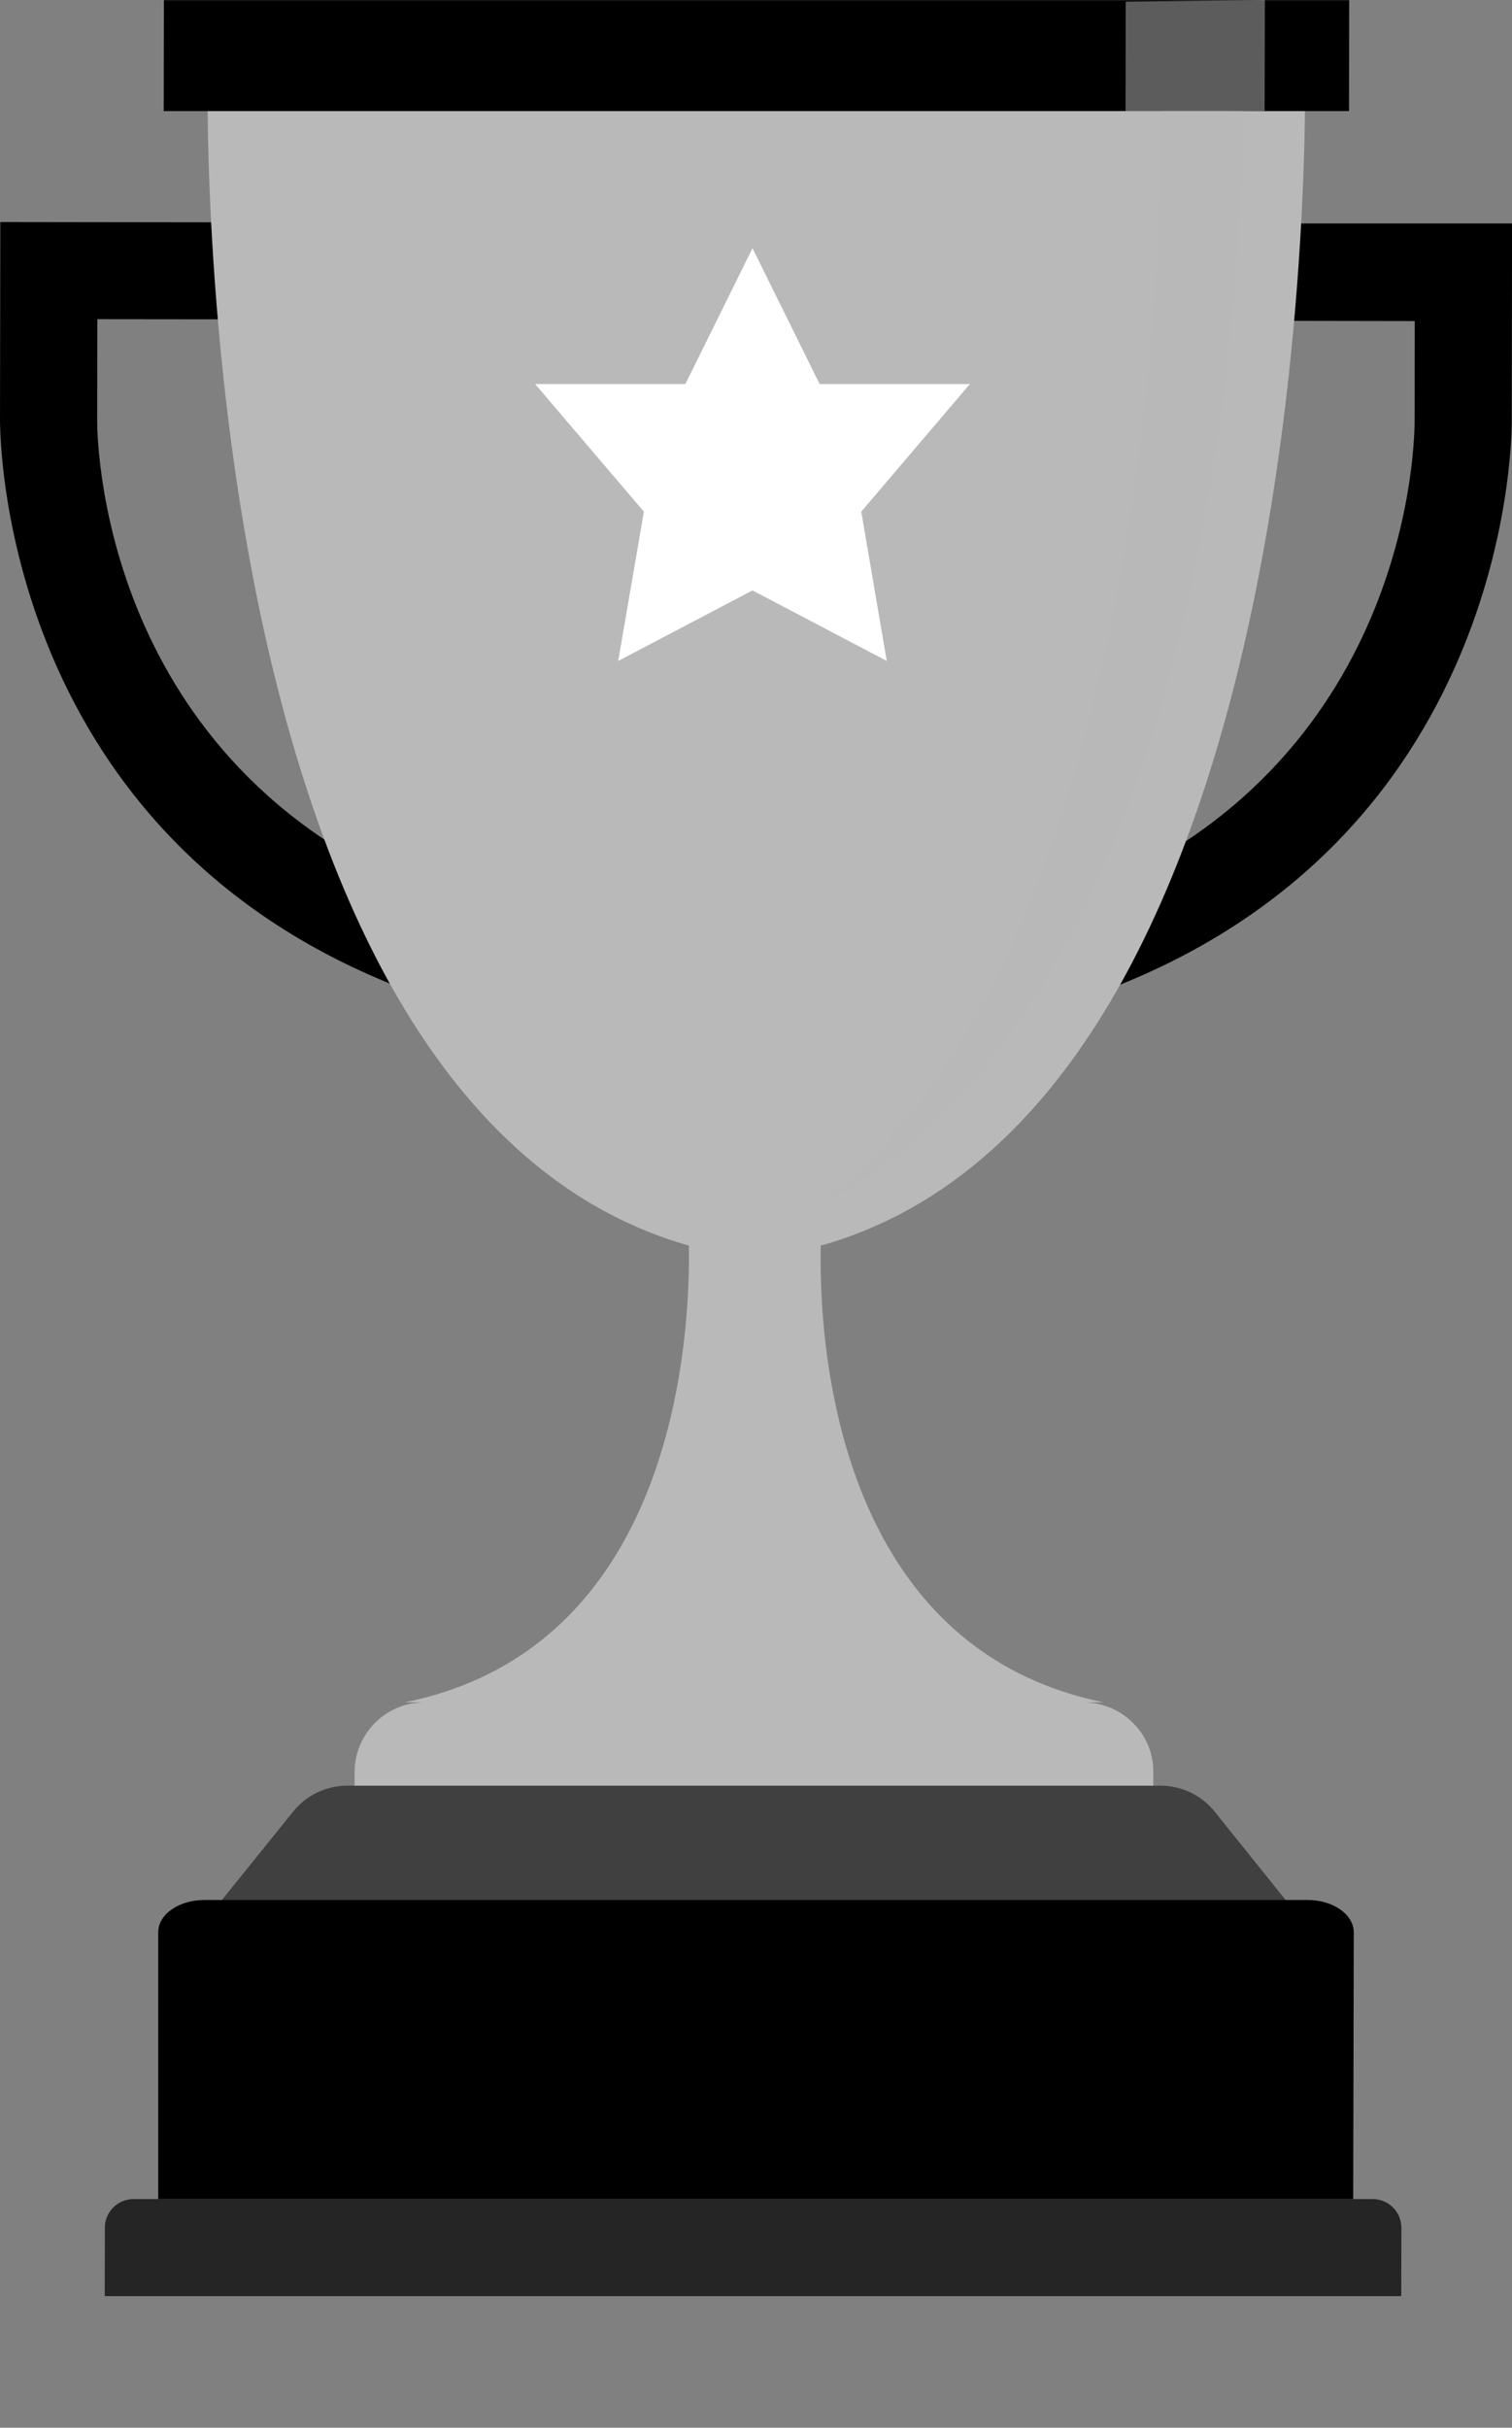
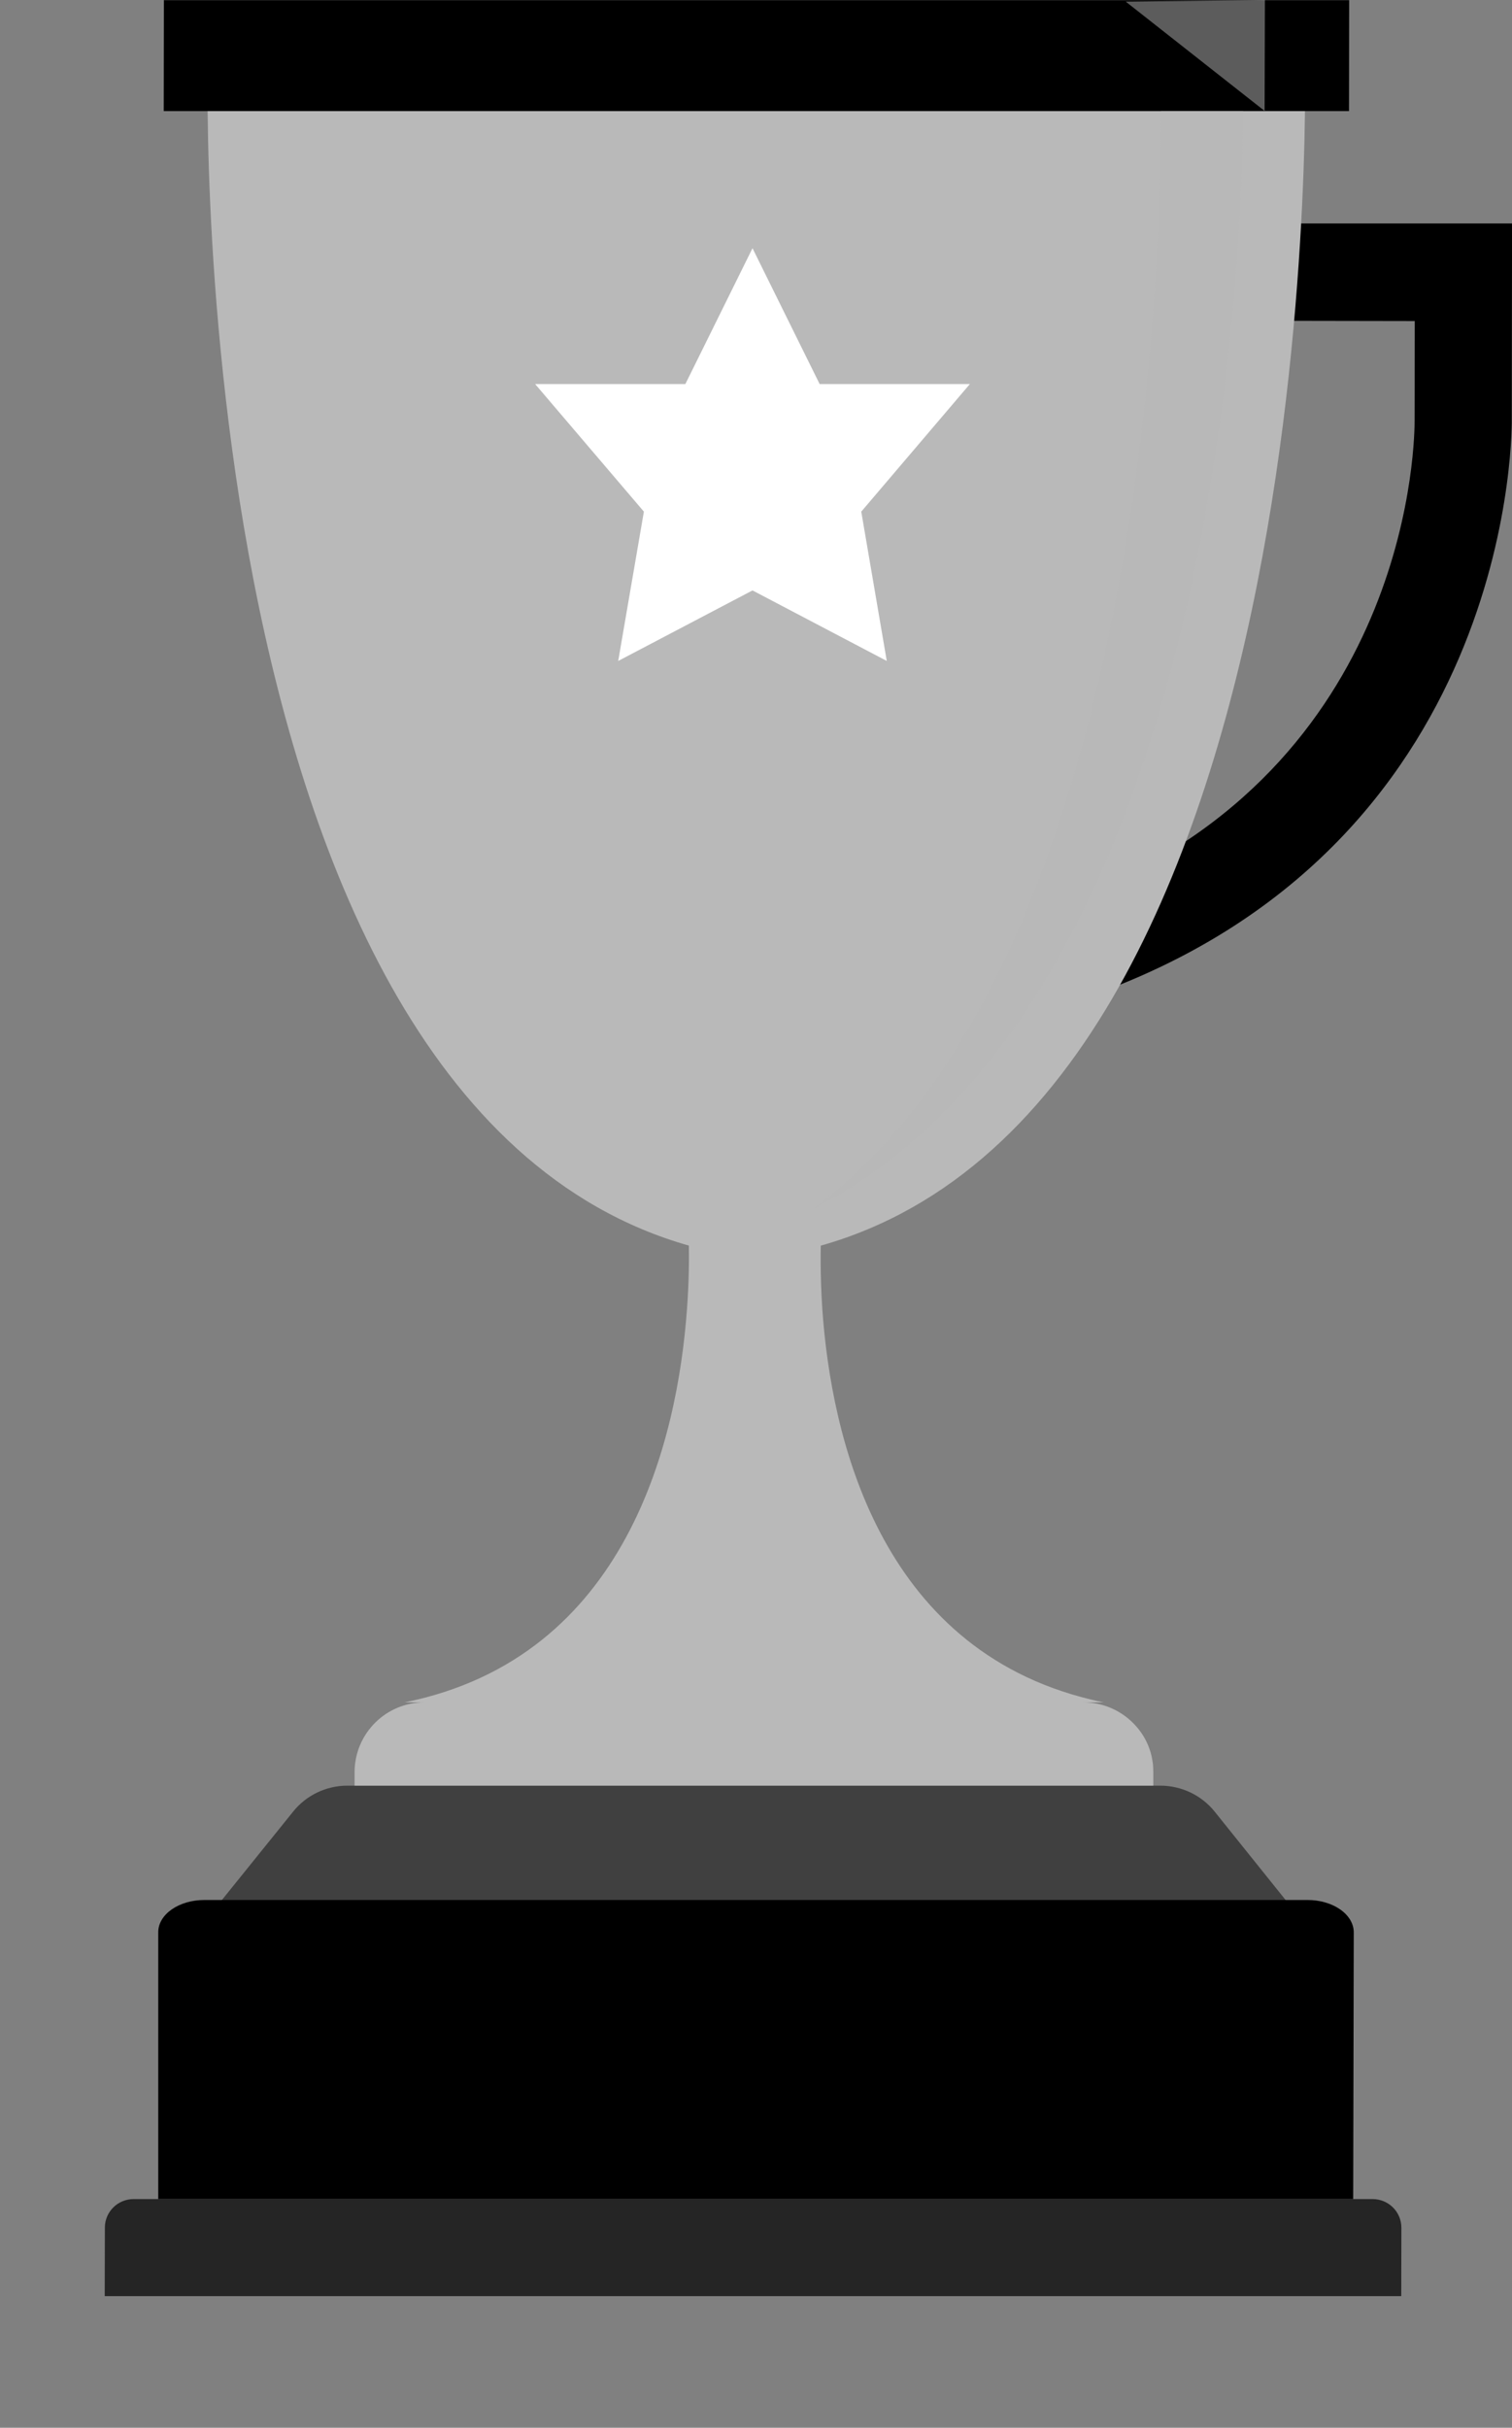
<svg xmlns="http://www.w3.org/2000/svg" width="86" height="138" viewBox="0 0 86 138" fill="none">
  <rect x="0" y="0" width="86" height="138" fill="#808080" stroke="none" />
  <g clip-path="url(#clip0_3748_85589)">
    <path d="M69.092 102.981C68.341 102.043 67.195 101.5 65.991 101.5H45.775H19.762C18.557 101.5 17.419 102.043 16.669 102.981L12.586 108.044H41.033H44.719H73.158L69.092 102.981Z" fill="#404040" />
    <path d="M76.967 125H9V109.832C9 108.819 10.171 108 11.62 108H74.38C75.076 108 75.739 108.195 76.23 108.538C76.722 108.882 77 109.351 77 109.838L76.967 125Z" fill="black" />
    <path d="M79.701 130.515H5.957L5.965 126.622C5.965 125.724 6.699 125 7.598 125H78.076C78.505 125 78.925 125.173 79.231 125.477C79.536 125.782 79.709 126.194 79.709 126.63L79.701 130.515Z" fill="#252525" />
    <path d="M43.066 66.3L42.934 66.39L43.066 66.489V66.3Z" fill="#B9B9B9" />
    <path d="M42.801 66.3V66.489L42.933 66.39L42.801 66.3Z" fill="#B9B9B9" />
    <path d="M65.597 100.701V101.499H20.168V100.726C20.176 98.536 21.95 96.766 24.143 96.766H23.014C35.748 94.198 38.536 81.71 39.072 74.449C39.303 71.346 39.113 69.197 39.113 69.197L42.808 66.505L42.932 66.407L43.064 66.505L46.355 68.909L46.751 69.197C46.751 69.197 46.726 69.486 46.709 70.021C46.668 70.918 46.644 72.498 46.775 74.458C47.279 81.578 49.943 93.679 62.034 96.601C62.273 96.659 62.52 96.717 62.776 96.766H61.621C62.677 96.766 63.692 97.186 64.434 97.927C64.995 98.478 65.374 99.178 65.523 99.935C65.547 100.059 65.564 100.191 65.581 100.314C65.589 100.438 65.597 100.569 65.597 100.701Z" fill="#B9B9B9" />
-     <path d="M20.81 18.16L28.959 49.433L23.648 50.528C5.494 42.74 5.519 24.548 5.527 23.782V23.724V23.667L5.535 18.143L20.81 18.16ZM25.091 12.653L0.018 12.62L0.001 23.65C0.001 23.65 -0.56 47.309 23.128 56.282L35.772 53.672L25.091 12.653Z" fill="black" />
    <path d="M80.469 18.25L80.46 23.774V23.807V23.865C80.469 24.655 80.436 42.856 62.266 50.594L57.127 49.515L66.357 18.226L80.469 18.25ZM86.003 12.702H62.225L50.125 53.689L62.761 56.34C86.473 47.441 85.987 23.782 85.987 23.782L86.003 12.702Z" fill="black" />
    <path d="M74.222 3.787L43.029 3.21H43.021H43.012L11.819 3.696C11.819 3.696 10.145 67.551 42.913 71.552C42.913 71.552 42.913 71.552 42.922 71.552C75.707 67.642 74.222 3.787 74.222 3.787Z" fill="#B9B9B9" />
    <path d="M76.73 6.314H9.312L9.321 0.008H76.738L76.73 6.314Z" fill="black" />
-     <path opacity="0.5" d="M71.929 6.306L64.019 6.396L64.028 0.091L71.946 0L71.929 6.306Z" fill="#B9B9B9" />
+     <path opacity="0.5" d="M71.929 6.306L64.028 0.091L71.946 0L71.929 6.306Z" fill="#B9B9B9" />
    <path opacity="0.5" d="M66.025 6.314C66.058 12.521 65.555 54.438 46.23 68.728C68.788 57.261 70.611 16.365 70.71 6.314H66.025Z" fill="#B9B9B9" />
    <path d="M42.801 14.109L46.62 21.831H55.164L48.987 29.083L50.438 37.57L42.801 33.561L35.163 37.57L36.623 29.083L30.438 21.831H38.982L42.801 14.109Z" fill="white" />
  </g>
  <defs>
    <clipPath id="clip0_3748_85589">
      <rect width="86" height="138" fill="white" />
    </clipPath>
  </defs>
</svg>